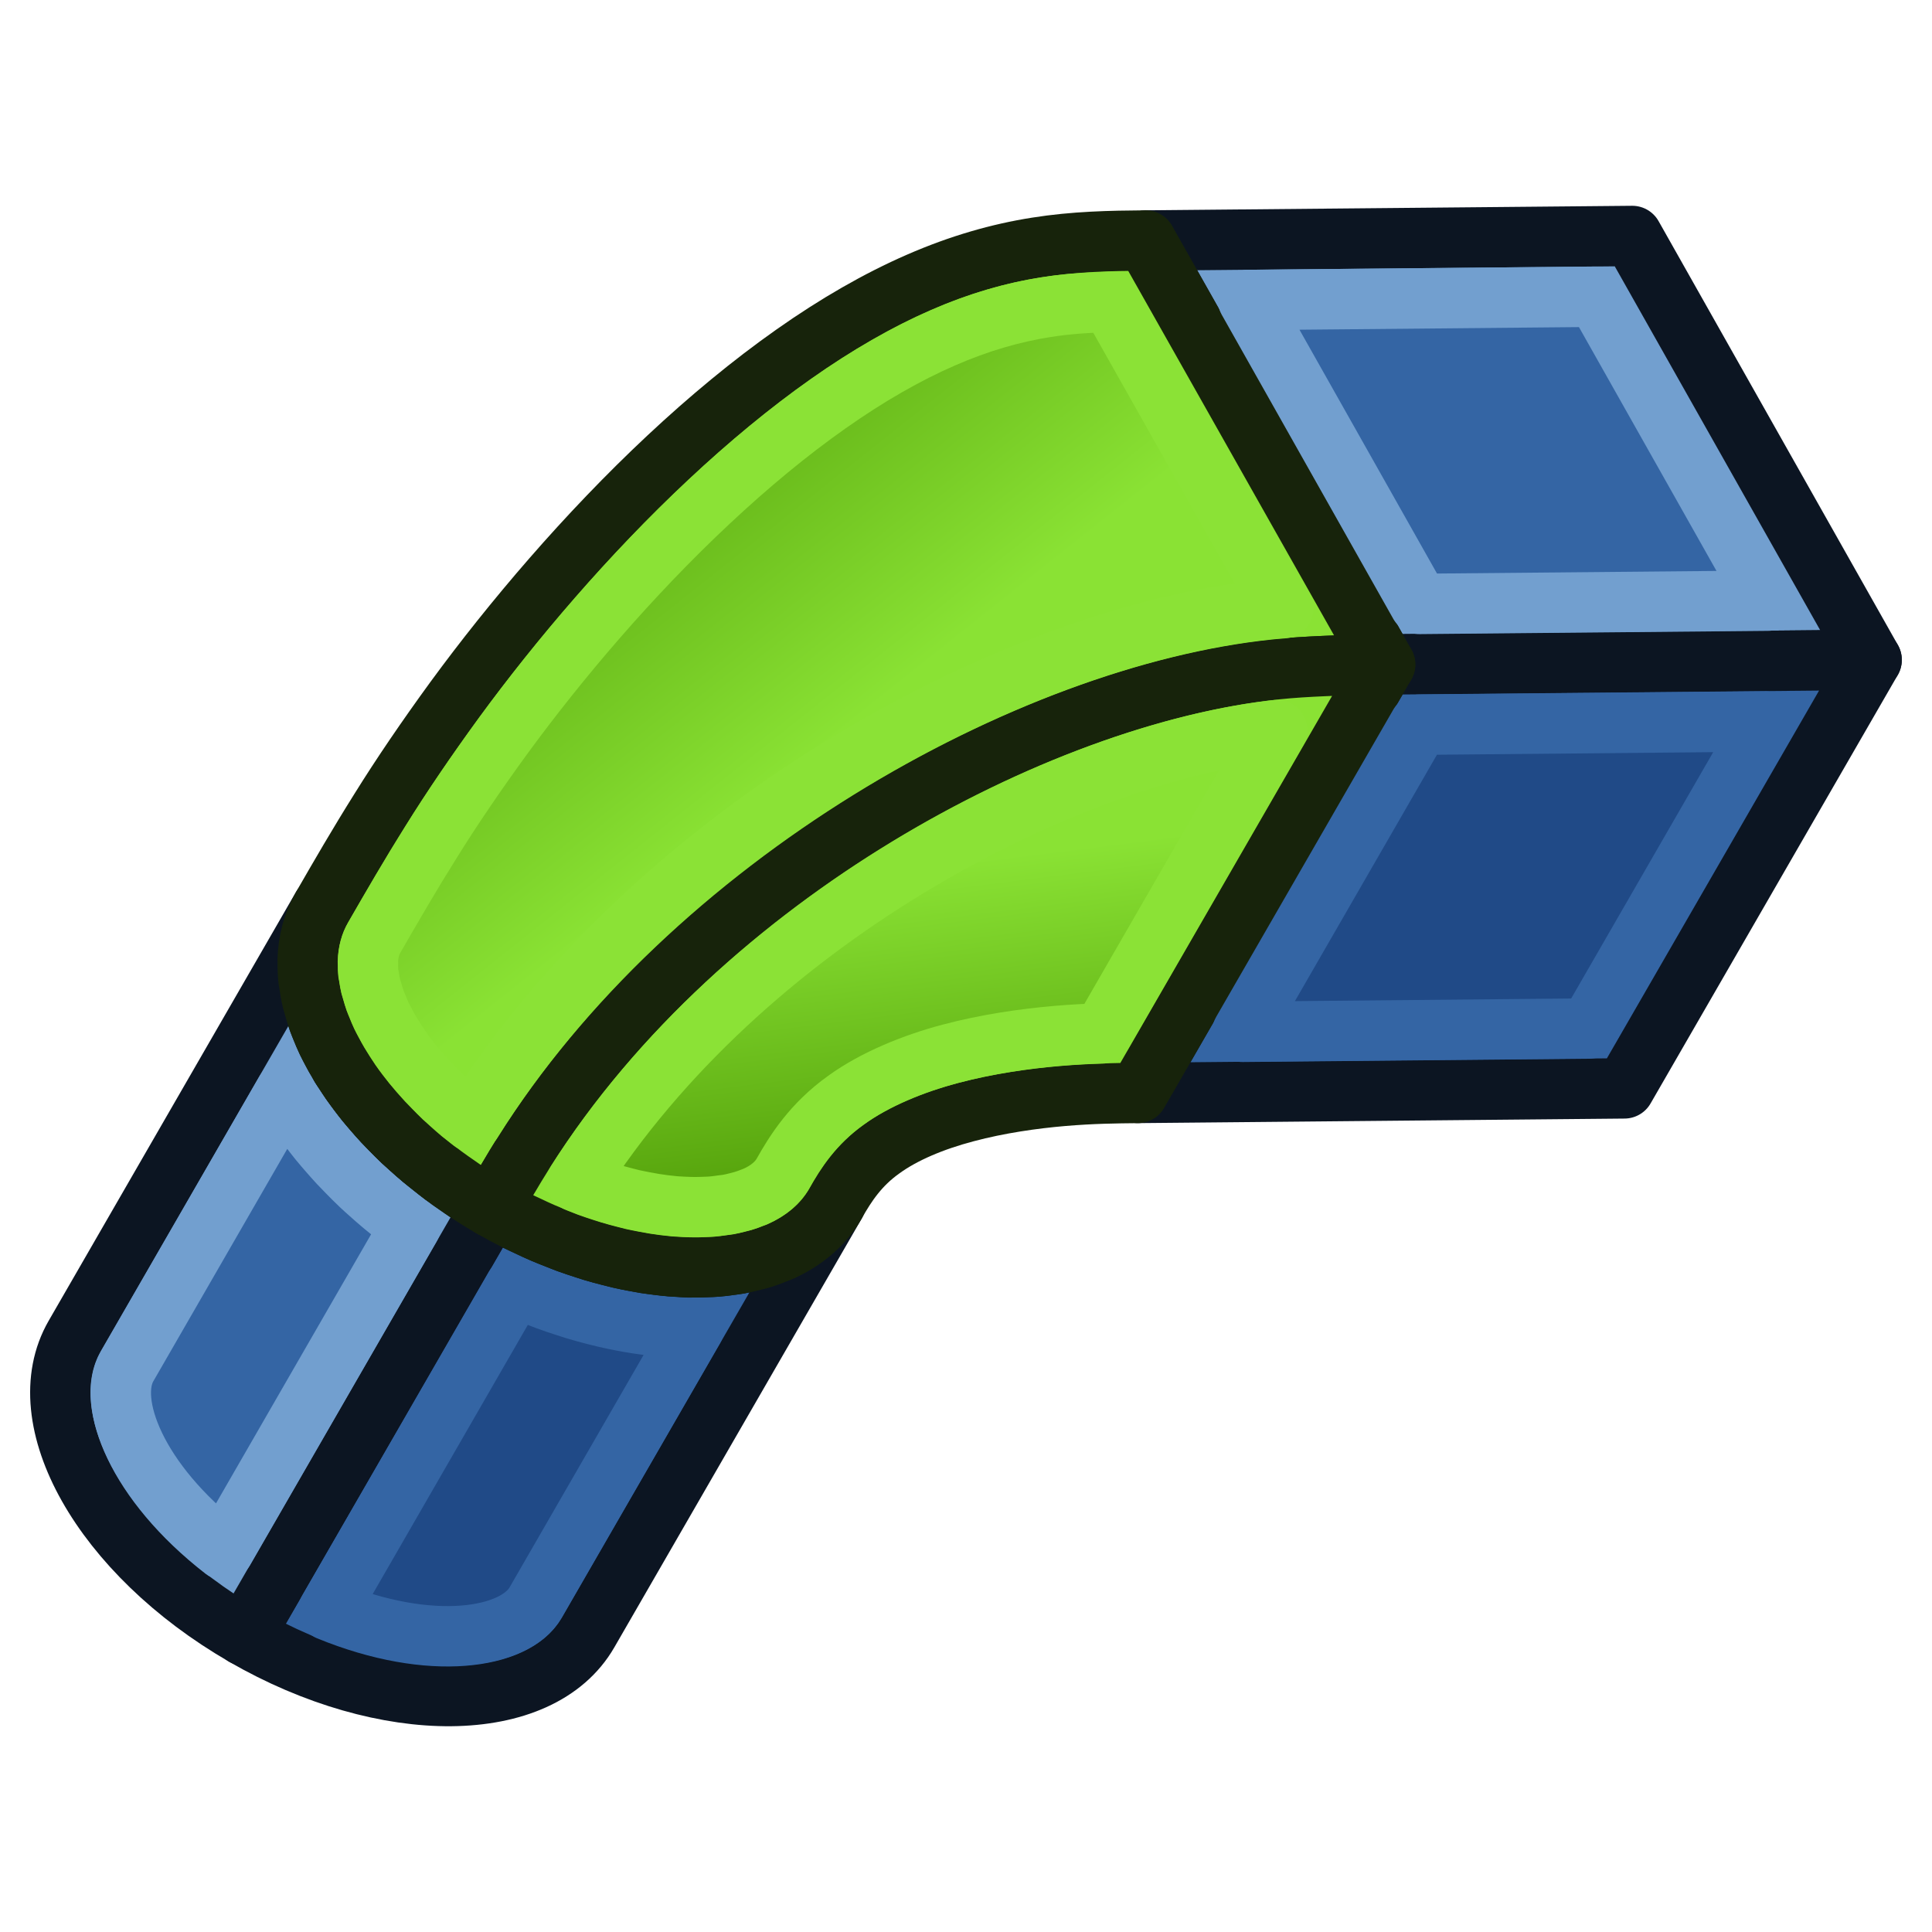
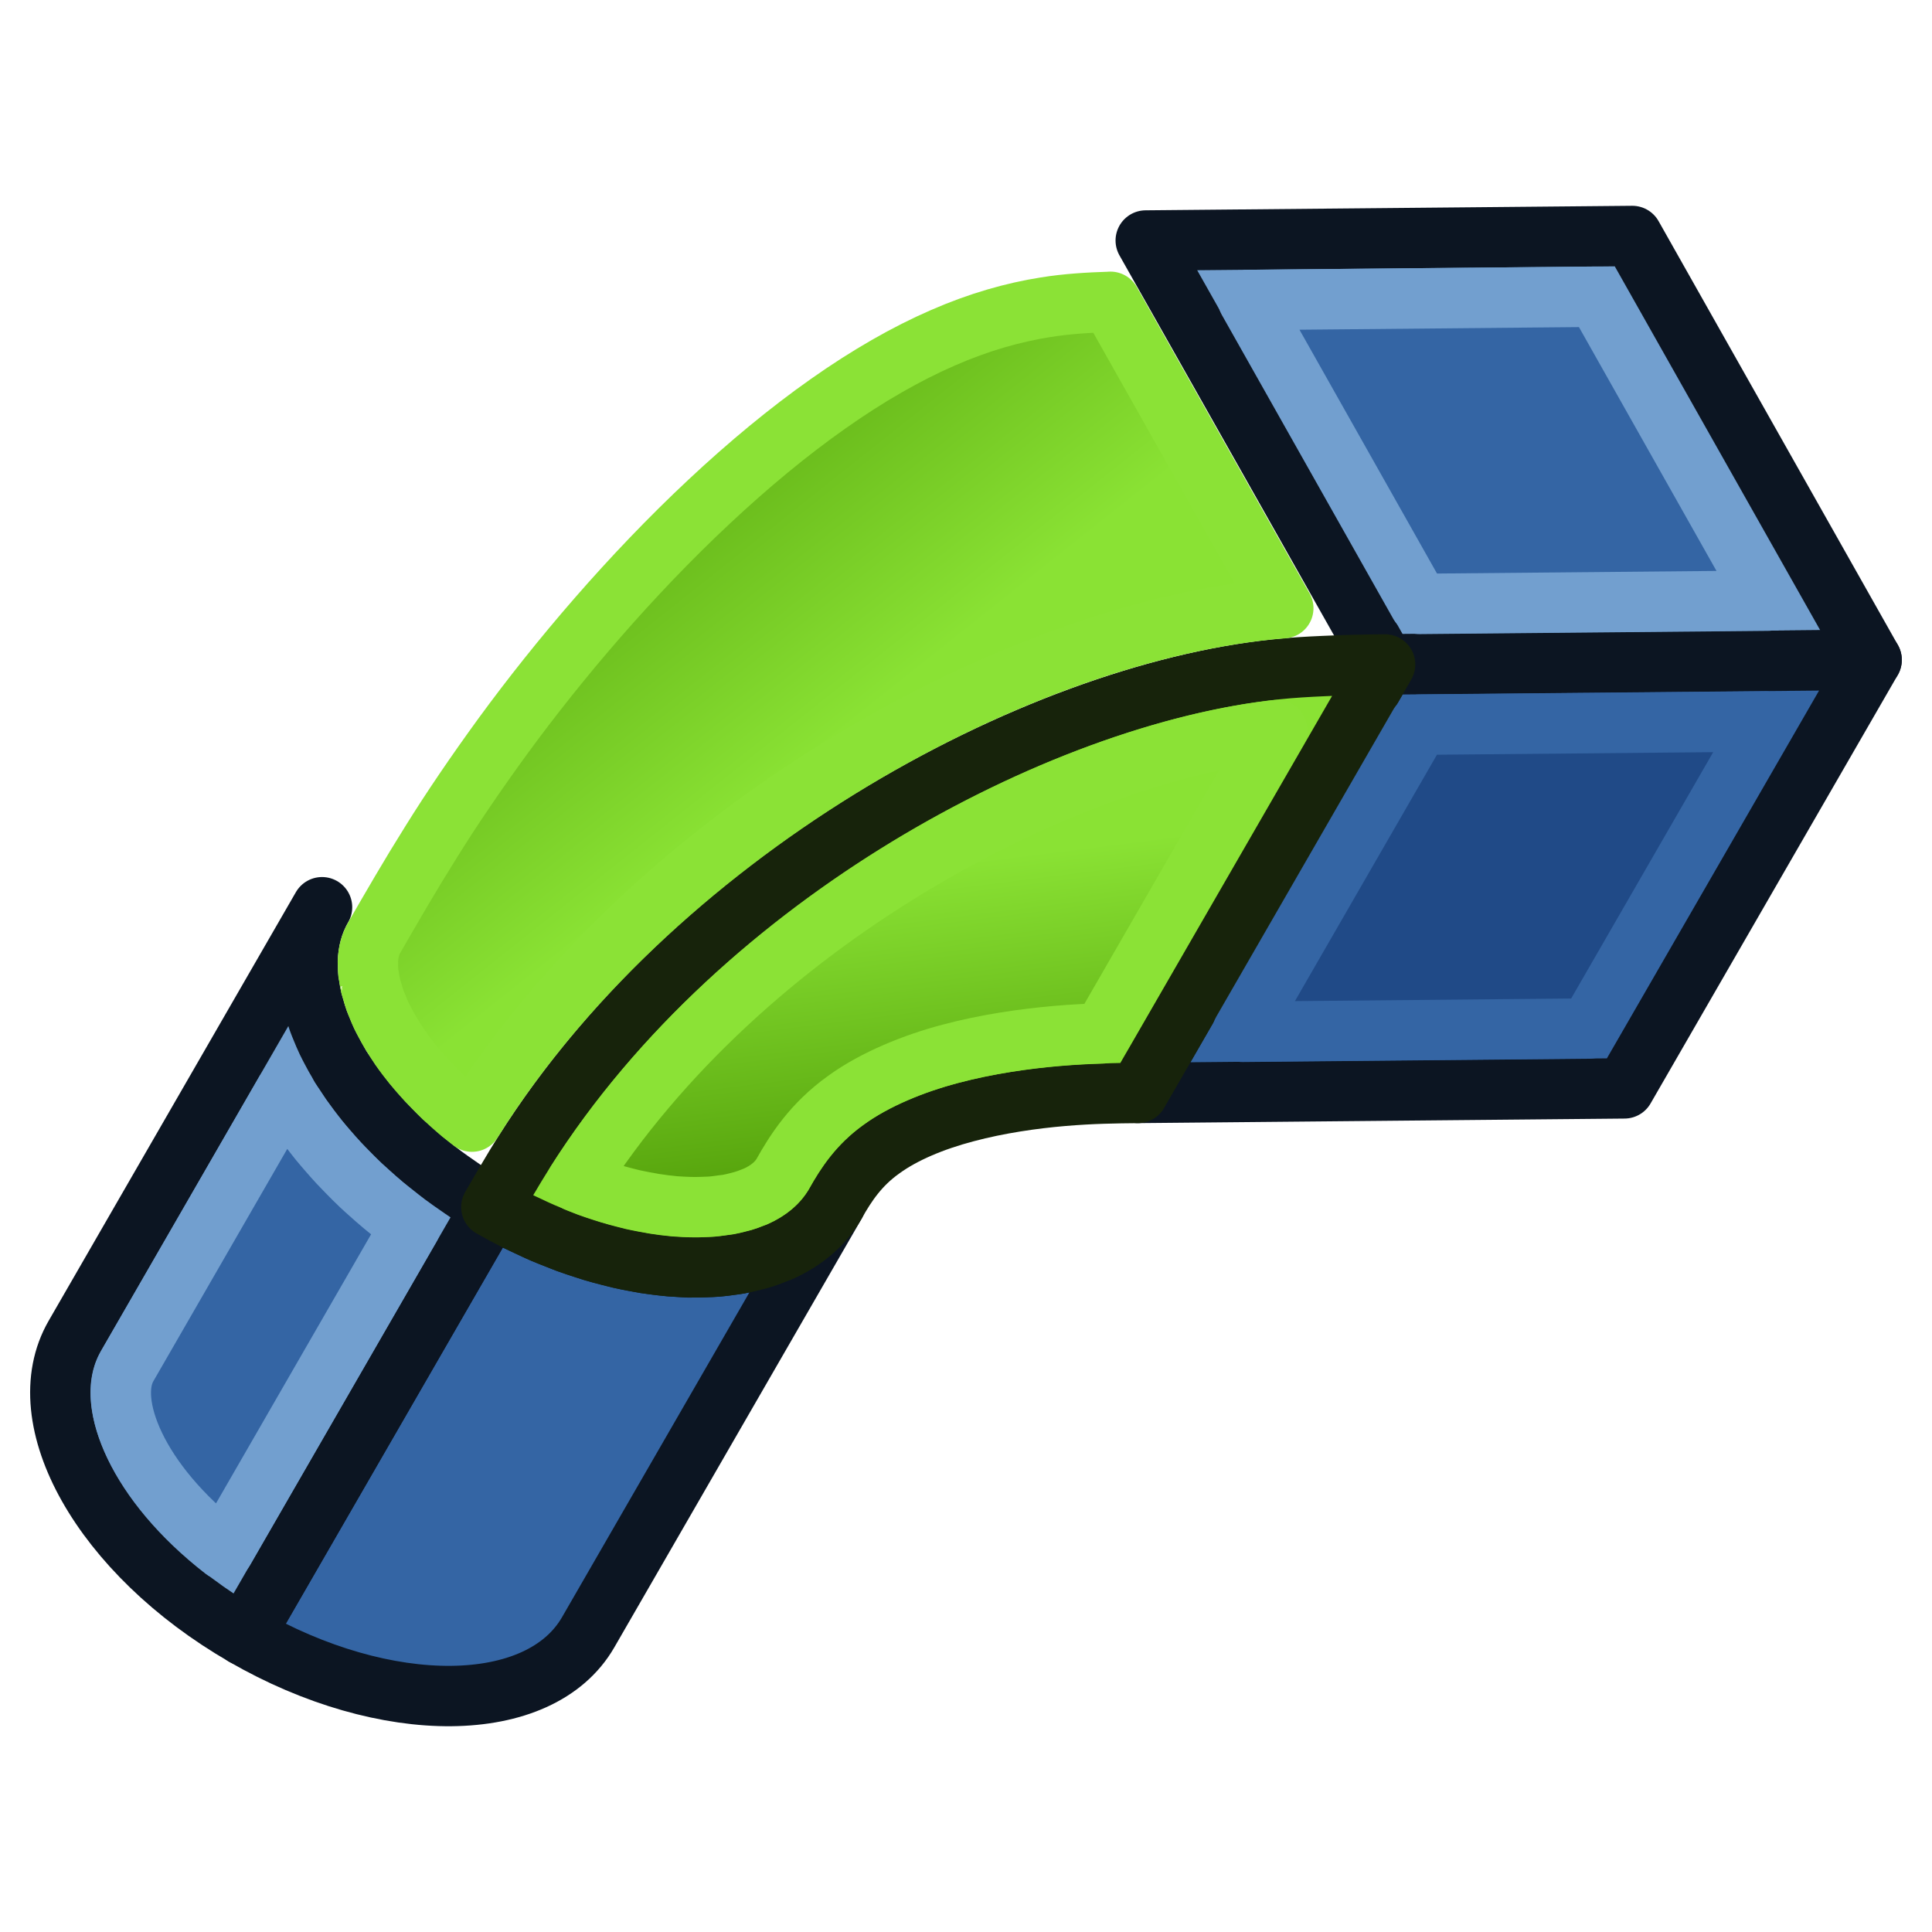
<svg xmlns="http://www.w3.org/2000/svg" xmlns:xlink="http://www.w3.org/1999/xlink" width="64" height="64" id="svg2869" version="1.1" viewBox="0 0 64 64">
  <defs id="defs2871">
    <linearGradient id="linearGradient39">
      <stop style="stop-color:#4e9a06;stop-opacity:1" offset="0" id="stop39" />
      <stop style="stop-color:#8ae234;stop-opacity:1" offset="1" id="stop40" />
    </linearGradient>
    <linearGradient id="linearGradient5">
      <stop style="stop-color:#ef2929;stop-opacity:1;" offset="0" id="stop19" />
      <stop style="stop-color:#ef2929;stop-opacity:0;" offset="1" id="stop20" />
    </linearGradient>
    <linearGradient id="swatch18">
      <stop style="stop-color:#ef2929;stop-opacity:1;" offset="0" id="stop18" />
    </linearGradient>
    <linearGradient id="swatch15">
      <stop style="stop-color:#3d0000;stop-opacity:1;" offset="0" id="stop15" />
    </linearGradient>
    <linearGradient id="linearGradient5-1">
      <stop style="stop-color:#ef2929;stop-opacity:1;" offset="0" id="stop5" />
      <stop style="stop-color:#ef2929;stop-opacity:0;" offset="1" id="stop6" />
    </linearGradient>
    <linearGradient id="linearGradient3836-9">
      <stop style="stop-color:#a40000;stop-opacity:1" offset="0" id="stop3838-8" />
      <stop style="stop-color:#ef2929;stop-opacity:1" offset="1" id="stop3840-1" />
    </linearGradient>
    <linearGradient xlink:href="#linearGradient39" id="linearGradient40" x1="18.545" y1="12.463" x2="28.07" y2="24.463" gradientUnits="userSpaceOnUse" />
    <linearGradient xlink:href="#linearGradient39" id="linearGradient41" gradientUnits="userSpaceOnUse" x1="31.795" y1="39.588" x2="30.445" y2="28.838" />
  </defs>
  <g id="layer3" style="display:inline">
    <path d="M 54.072,7.817 37.954,7.967 45.883,22.011 62,21.86 Z" style="fill:#729fcf;fill-rule:evenodd;stroke:#0c1522;stroke-width:2;stroke-linecap:round;stroke-linejoin:round;stroke-dasharray:none;stroke-opacity:1" id="path30" />
    <path d="M 62,21.86 45.883,22.011 37.694,36.205 53.811,36.054 Z" style="fill:#3465a4;fill-rule:evenodd;stroke:#0c1522;stroke-width:2;stroke-linecap:round;stroke-linejoin:round;stroke-dasharray:none;stroke-opacity:1" id="path31" />
    <path d="m 27.673,39.878 c -0.307,0.531 -0.744,0.962 -1.281,1.293 -0.008,0.005 -0.017,0.008 -0.025,0.013 -0.175,0.106 -0.359,0.202 -0.554,0.287 -0.004,0.002 -0.007,0.004 -0.011,0.005 -0.026,0.011 -0.056,0.019 -0.083,0.03 -0.171,0.071 -0.347,0.136 -0.532,0.191 -0.073,0.022 -0.151,0.038 -0.226,0.057 -0.154,0.04 -0.309,0.078 -0.472,0.107 -0.088,0.016 -0.18,0.027 -0.271,0.04 -0.153,0.022 -0.307,0.042 -0.466,0.055 -0.114,0.009 -0.231,0.013 -0.347,0.017 -0.142,0.006 -0.284,0.01 -0.43,0.009 -0.054,-4.27e-4 -0.105,0.005 -0.16,0.003 -0.084,-0.002 -0.172,-0.012 -0.258,-0.016 -0.118,-0.006 -0.237,-0.013 -0.357,-0.023 -0.142,-0.012 -0.286,-0.029 -0.431,-0.047 -0.131,-0.016 -0.261,-0.033 -0.393,-0.053 -0.135,-0.022 -0.271,-0.047 -0.407,-0.074 -0.152,-0.029 -0.303,-0.06 -0.457,-0.095 -0.102,-0.024 -0.205,-0.051 -0.307,-0.077 -0.187,-0.048 -0.374,-0.097 -0.564,-0.154 -0.091,-0.027 -0.181,-0.058 -0.272,-0.087 -0.188,-0.061 -0.376,-0.122 -0.566,-0.191 -0.115,-0.042 -0.229,-0.09 -0.344,-0.135 -0.165,-0.065 -0.33,-0.128 -0.496,-0.2 -0.166,-0.072 -0.33,-0.15 -0.494,-0.228 -0.115,-0.055 -0.23,-0.105 -0.345,-0.163 -0.286,-0.144 -0.569,-0.294 -0.847,-0.456 L 8.087,54.18 c 4.695,2.713 9.797,2.665 11.396,-0.107 z" style="fill:#3465a4;fill-rule:evenodd;stroke:#0c1522;stroke-width:2;stroke-linecap:round;stroke-linejoin:round;stroke-dasharray:none;stroke-opacity:1" id="path34" />
    <path d="m 16.276,39.986 c -0.278,-0.16 -0.55,-0.33 -0.817,-0.505 -0.098,-0.064 -0.191,-0.132 -0.287,-0.198 -0.162,-0.112 -0.325,-0.224 -0.482,-0.341 -0.133,-0.099 -0.259,-0.201 -0.387,-0.302 -0.105,-0.083 -0.211,-0.165 -0.313,-0.251 -0.148,-0.123 -0.288,-0.249 -0.429,-0.376 -0.079,-0.072 -0.16,-0.142 -0.237,-0.215 -0.134,-0.127 -0.262,-0.256 -0.388,-0.385 -0.083,-0.085 -0.167,-0.169 -0.247,-0.256 -0.105,-0.113 -0.205,-0.226 -0.304,-0.341 -0.089,-0.102 -0.177,-0.204 -0.261,-0.308 -0.089,-0.11 -0.173,-0.22 -0.257,-0.33 -0.084,-0.112 -0.166,-0.223 -0.245,-0.335 -0.072,-0.104 -0.14,-0.207 -0.207,-0.311 -0.043,-0.067 -0.093,-0.133 -0.134,-0.201 -0.029,-0.047 -0.05,-0.094 -0.077,-0.14 -0.076,-0.129 -0.147,-0.258 -0.215,-0.388 -0.053,-0.101 -0.107,-0.202 -0.155,-0.303 -0.069,-0.145 -0.129,-0.289 -0.187,-0.433 -0.034,-0.085 -0.071,-0.17 -0.101,-0.255 -0.056,-0.154 -0.1,-0.306 -0.143,-0.459 -0.021,-0.076 -0.047,-0.153 -0.065,-0.229 -0.041,-0.173 -0.07,-0.342 -0.094,-0.512 -0.006,-0.042 -0.019,-0.085 -0.023,-0.126 -9.15e-4,-0.008 -3.52e-4,-0.015 -0.001,-0.022 -0.022,-0.192 -0.028,-0.379 -0.027,-0.565 2.44e-4,-0.029 -0.004,-0.059 -0.003,-0.088 0.018,-0.631 0.171,-1.226 0.478,-1.758 L 2.48,44.249 c -1.599,2.772 0.911,7.218 5.607,9.93 z" style="fill:#729fcf;fill-rule:evenodd;stroke:#0c1522;stroke-width:2;stroke-linecap:round;stroke-linejoin:round;stroke-dasharray:none;stroke-opacity:1" id="path35" />
-     <path d="m 37.954,7.967 c -1.179,0.009 -2.366,0.032 -3.612,0.231 -1.243,0.195 -2.544,0.564 -3.895,1.154 -1.35,0.587 -2.748,1.392 -4.151,2.381 -1.403,0.987 -2.81,2.154 -4.163,3.42 -2.712,2.537 -5.169,5.436 -7.061,8.019 -0.947,1.299 -1.775,2.517 -2.483,3.655 -0.715,1.139 -1.322,2.189 -1.92,3.227 -0.299,0.516 -0.459,1.112 -0.478,1.758 -8.2e-4,0.029 0.003,0.059 0.003,0.088 -0.002,0.185 0.005,0.373 0.027,0.565 0.006,0.049 0.018,0.099 0.025,0.148 0.024,0.169 0.052,0.339 0.094,0.512 0.018,0.076 0.043,0.153 0.065,0.229 0.043,0.152 0.087,0.304 0.143,0.459 0.031,0.085 0.067,0.17 0.101,0.255 0.058,0.144 0.118,0.288 0.187,0.433 0.048,0.101 0.102,0.202 0.155,0.303 0.068,0.129 0.138,0.258 0.215,0.388 0.067,0.114 0.138,0.228 0.211,0.341 0.067,0.104 0.135,0.208 0.207,0.311 0.078,0.112 0.161,0.224 0.245,0.335 0.084,0.111 0.168,0.221 0.257,0.33 0.084,0.103 0.172,0.205 0.261,0.308 0.099,0.114 0.199,0.228 0.304,0.341 0.08,0.086 0.164,0.171 0.247,0.256 0.127,0.129 0.254,0.259 0.388,0.385 0.077,0.072 0.158,0.143 0.237,0.215 0.14,0.127 0.282,0.253 0.429,0.376 0.102,0.085 0.208,0.167 0.313,0.251 0.128,0.102 0.255,0.204 0.387,0.302 0.156,0.116 0.319,0.229 0.482,0.341 0.096,0.066 0.189,0.134 0.287,0.198 0.264,0.174 0.536,0.343 0.817,0.505 0.259,-0.452 0.526,-0.908 0.803,-1.366 5.523,-9.166 16.864,-15.572 25.154,-16.444 0.007,-7.14e-4 0.013,-0.001 0.02,-0.002 0.545,-0.057 1.07,-0.087 1.59,-0.11 0.691,-0.031 1.37,-0.047 2.04,-0.053 z" style="fill:#8ae234;fill-rule:evenodd;stroke:#17230b;stroke-width:2;stroke-linecap:round;stroke-linejoin:round;stroke-dasharray:none;stroke-opacity:1" id="path32" />
    <path d="m 45.883,22.011 c -0.668,0.004 -1.348,0.021 -2.04,0.053 -0.519,0.023 -1.044,0.052 -1.59,0.11 -7.906,0.824 -19.419,6.927 -25.174,16.446 -0.276,0.457 -0.543,0.913 -0.803,1.366 0.281,0.162 0.564,0.313 0.847,0.456 0.114,0.057 0.23,0.109 0.345,0.163 0.165,0.078 0.33,0.157 0.494,0.228 0.165,0.071 0.33,0.135 0.496,0.2 0.115,0.045 0.229,0.093 0.344,0.135 0.188,0.069 0.377,0.131 0.566,0.191 0.091,0.029 0.181,0.06 0.272,0.087 0.188,0.057 0.376,0.106 0.564,0.154 0.102,0.026 0.205,0.053 0.307,0.077 0.153,0.036 0.305,0.066 0.457,0.095 0.137,0.026 0.273,0.052 0.407,0.074 0.132,0.021 0.263,0.037 0.393,0.054 0.145,0.018 0.289,0.035 0.431,0.047 0.12,0.01 0.239,0.017 0.357,0.023 0.141,0.007 0.28,0.012 0.418,0.013 0.146,0.001 0.289,-0.003 0.43,-0.009 0.117,-0.005 0.234,-0.008 0.347,-0.017 0.159,-0.013 0.313,-0.033 0.466,-0.055 0.091,-0.013 0.183,-0.024 0.271,-0.04 0.163,-0.029 0.318,-0.067 0.472,-0.107 0.075,-0.019 0.153,-0.035 0.226,-0.057 0.185,-0.055 0.361,-0.12 0.532,-0.191 0.031,-0.013 0.064,-0.022 0.094,-0.035 0.827,-0.361 1.465,-0.907 1.86,-1.593 0.363,-0.651 0.794,-1.291 1.53,-1.815 0.721,-0.527 1.717,-0.941 2.8,-1.226 1.081,-0.288 2.221,-0.45 3.192,-0.533 0.984,-0.084 1.773,-0.092 2.5,-0.099 z" style="fill:#8ae234;fill-rule:evenodd;stroke:#17230b;stroke-width:2;stroke-linecap:round;stroke-linejoin:round;stroke-dasharray:none;stroke-opacity:1" id="path33" />
    <path d="m 36.643,10.734 5.537,9.807 c -0.157,0.013 -0.311,0.024 -0.473,0.041 0,0 0.012,-9.16e-4 -0.016,0.002 -8.48,0.891 -19.779,7.265 -25.504,16.389 -0.032,-0.026 -0.054,-0.043 -0.092,-0.072 -0.107,-0.085 -0.185,-0.144 -0.264,-0.209 -0.118,-0.099 -0.236,-0.203 -0.361,-0.316 -0.084,-0.076 -0.14,-0.124 -0.197,-0.178 -0.099,-0.094 -0.196,-0.193 -0.32,-0.32 -0.084,-0.085 -0.141,-0.142 -0.205,-0.211 -0.078,-0.084 -0.158,-0.174 -0.248,-0.277 -0.086,-0.1 -0.151,-0.175 -0.213,-0.252 -0.065,-0.08 -0.131,-0.164 -0.205,-0.262 -0.073,-0.097 -0.136,-0.183 -0.193,-0.266 -0.048,-0.069 -0.096,-0.144 -0.16,-0.244 -0.064,-0.099 -0.116,-0.182 -0.164,-0.264 -0.051,-0.087 -0.103,-0.181 -0.162,-0.293 -0.057,-0.108 -0.086,-0.158 -0.115,-0.221 -0.043,-0.089 -0.077,-0.176 -0.133,-0.314 -0.038,-0.093 -0.056,-0.13 -0.072,-0.176 -0.031,-0.087 -0.059,-0.182 -0.096,-0.312 -0.032,-0.115 -0.043,-0.148 -0.043,-0.146 -0.022,-0.094 -0.041,-0.196 -0.059,-0.318 -0.022,-0.157 -0.018,-0.091 -0.018,-0.09 -0.01,-0.086 -0.013,-0.183 -0.012,-0.305 0.002,-0.182 -0.004,-0.053 -0.004,-0.053 0.009,-0.334 0.089,-0.59 0.203,-0.787 0.578,-1.002 1.147,-1.986 1.822,-3.062 0.655,-1.053 1.428,-2.191 2.318,-3.412 1.773,-2.42 4.063,-5.12 6.588,-7.48 1.255,-1.175 2.543,-2.241 3.816,-3.137 1.269,-0.894 2.507,-1.602 3.674,-2.109 1.158,-0.506 2.255,-0.815 3.295,-0.979 0.692,-0.111 1.377,-0.15 2.074,-0.172 z" style="fill:url(#linearGradient40);fill-rule:evenodd;stroke:#8be236;stroke-width:1.933;stroke-linecap:round;stroke-linejoin:round;stroke-dasharray:none;stroke-opacity:1" id="path36" transform="matrix(1.034,0,0,1.035,-1.103,-1.112)" />
    <path d="m 41.979,24.443 -5.602,9.707 c -0.437,0.013 -0.914,0.036 -1.453,0.082 -1.014,0.087 -2.241,0.26 -3.414,0.572 -1.161,0.306 -2.419,0.816 -3.336,1.48 -0.002,0.001 -0.002,0.003 -0.004,0.004 -0.005,0.004 -0.011,0.006 -0.016,0.01 -1.054,0.756 -1.616,1.639 -2.025,2.373 l 0.012,-0.023 c -0.147,0.256 -0.426,0.528 -0.895,0.732 0,0 0.092,-0.041 -0.059,0.021 -0.11,0.045 -0.219,0.083 -0.326,0.115 -0.004,0.001 -0.045,0.012 -0.148,0.039 -0.133,0.034 -0.23,0.057 -0.316,0.072 -0.038,0.007 -0.079,0.01 -0.191,0.025 -0.148,0.021 -0.238,0.033 -0.334,0.041 -0.071,0.006 -0.133,0.007 -0.258,0.012 -0.121,0.005 -0.223,0.007 -0.324,0.006 -0.105,-8e-4 -0.214,-0.004 -0.326,-0.01 -0.108,-0.005 -0.192,-0.009 -0.275,-0.016 -0.104,-0.009 -0.213,-0.021 -0.34,-0.037 -0.117,-0.015 -0.217,-0.029 -0.316,-0.045 -0.102,-0.016 -0.209,-0.036 -0.328,-0.059 -0.144,-0.028 -0.26,-0.05 -0.375,-0.076 -0.078,-0.018 -0.15,-0.038 -0.252,-0.064 -0.165,-0.042 -0.319,-0.084 -0.469,-0.129 -0.069,-0.021 -0.135,-0.042 -0.229,-0.072 -0.169,-0.055 -0.323,-0.106 -0.471,-0.16 -0.085,-0.031 -0.169,-0.067 -0.293,-0.115 -0.029,-0.011 -0.046,-0.019 -0.072,-0.029 5.323,-8.359 15.516,-13.681 22.436,-14.457 z" style="font-variation-settings:normal;opacity:1;vector-effect:none;fill:url(#linearGradient41);fill-opacity:1;fill-rule:evenodd;stroke:#8be236;stroke-width:1.933;stroke-linecap:round;stroke-linejoin:round;stroke-miterlimit:4;stroke-dasharray:none;stroke-dashoffset:0;stroke-opacity:1;-inkscape-stroke:none;stop-color:#000000;stop-opacity:1" id="path37" transform="matrix(1.034,0,0,1.035,-1.103,-1.112)" />
    <path d="m 52.213,10.572 5.492,9.727 -11.162,0.104 -5.492,-9.727 z" style="fill:#3465a4;fill-rule:evenodd;stroke:#729fcf;stroke-width:1.933;stroke-linecap:round;stroke-linejoin:round;stroke-dasharray:none;stroke-opacity:1" id="path41" transform="matrix(1.034,0,0,1.035,-1.103,-1.112)" />
    <path d="m 57.635,24.166 -5.672,9.828 -11.094,0.105 5.672,-9.83 z" style="fill:#204a87;fill-rule:evenodd;stroke:#3465a4;stroke-width:1.933;stroke-linecap:round;stroke-linejoin:round;stroke-dasharray:none;stroke-opacity:1" id="path42" transform="matrix(1.034,0,0,1.035,-1.103,-1.112)" />
-     <path d="m 17.562,42.264 c 0.034,0.015 0.064,0.03 0.098,0.045 0.188,0.082 0.378,0.156 0.541,0.221 0.108,0.042 0.248,0.098 0.375,0.145 0.217,0.08 0.426,0.149 0.619,0.211 0.082,0.026 0.192,0.064 0.299,0.096 0.215,0.064 0.423,0.121 0.621,0.172 0.096,0.025 0.225,0.056 0.344,0.084 0.182,0.042 0.354,0.078 0.506,0.107 0.149,0.029 0.303,0.057 0.461,0.082 0.156,0.025 0.303,0.043 0.441,0.061 0.155,0.019 0.324,0.038 0.496,0.053 0.15,0.013 0.292,0.021 0.412,0.027 0.039,0.002 0.158,0.012 0.301,0.016 0.214,0.005 0.181,-0.002 0.182,-0.002 0.014,1.09e-4 0.025,-4e-5 0.039,0 l -5.07,8.785 c -0.659,1.142 -3.334,1.602 -6.637,0.248 z" style="fill:#204a87;fill-rule:evenodd;stroke:#3465a4;stroke-width:1.933;stroke-linecap:round;stroke-linejoin:round;stroke-dasharray:none;stroke-opacity:1" id="path43" transform="matrix(1.034,0,0,1.035,-1.103,-1.112)" />
    <path d="m 10.207,36.021 c 0.009,0.016 0.016,0.029 0.025,0.045 0,0 -0.016,-0.013 0.088,0.156 0.076,0.125 0.144,0.218 0.158,0.24 0.065,0.1 0.149,0.229 0.238,0.357 0.093,0.134 0.189,0.263 0.279,0.383 0.09,0.119 0.184,0.244 0.291,0.375 0.102,0.125 0.205,0.242 0.291,0.342 0.104,0.12 0.218,0.249 0.342,0.383 0.097,0.104 0.195,0.203 0.271,0.281 0.121,0.123 0.27,0.276 0.43,0.426 0.092,0.087 0.19,0.174 0.26,0.236 0.145,0.131 0.303,0.27 0.471,0.41 0.119,0.099 0.246,0.199 0.342,0.275 0.114,0.09 0.268,0.215 0.42,0.328 0.034,0.025 0.066,0.047 0.102,0.072 L 8.244,50.68 C 5.422,48.494 4.48,45.946 5.139,44.805 Z" style="fill:#3465a4;fill-rule:evenodd;stroke:#729fcf;stroke-width:1.933;stroke-linecap:round;stroke-linejoin:round;stroke-dasharray:none;stroke-opacity:1" id="path44" transform="matrix(1.034,0,0,1.035,-1.103,-1.112)" />
  </g>
</svg>